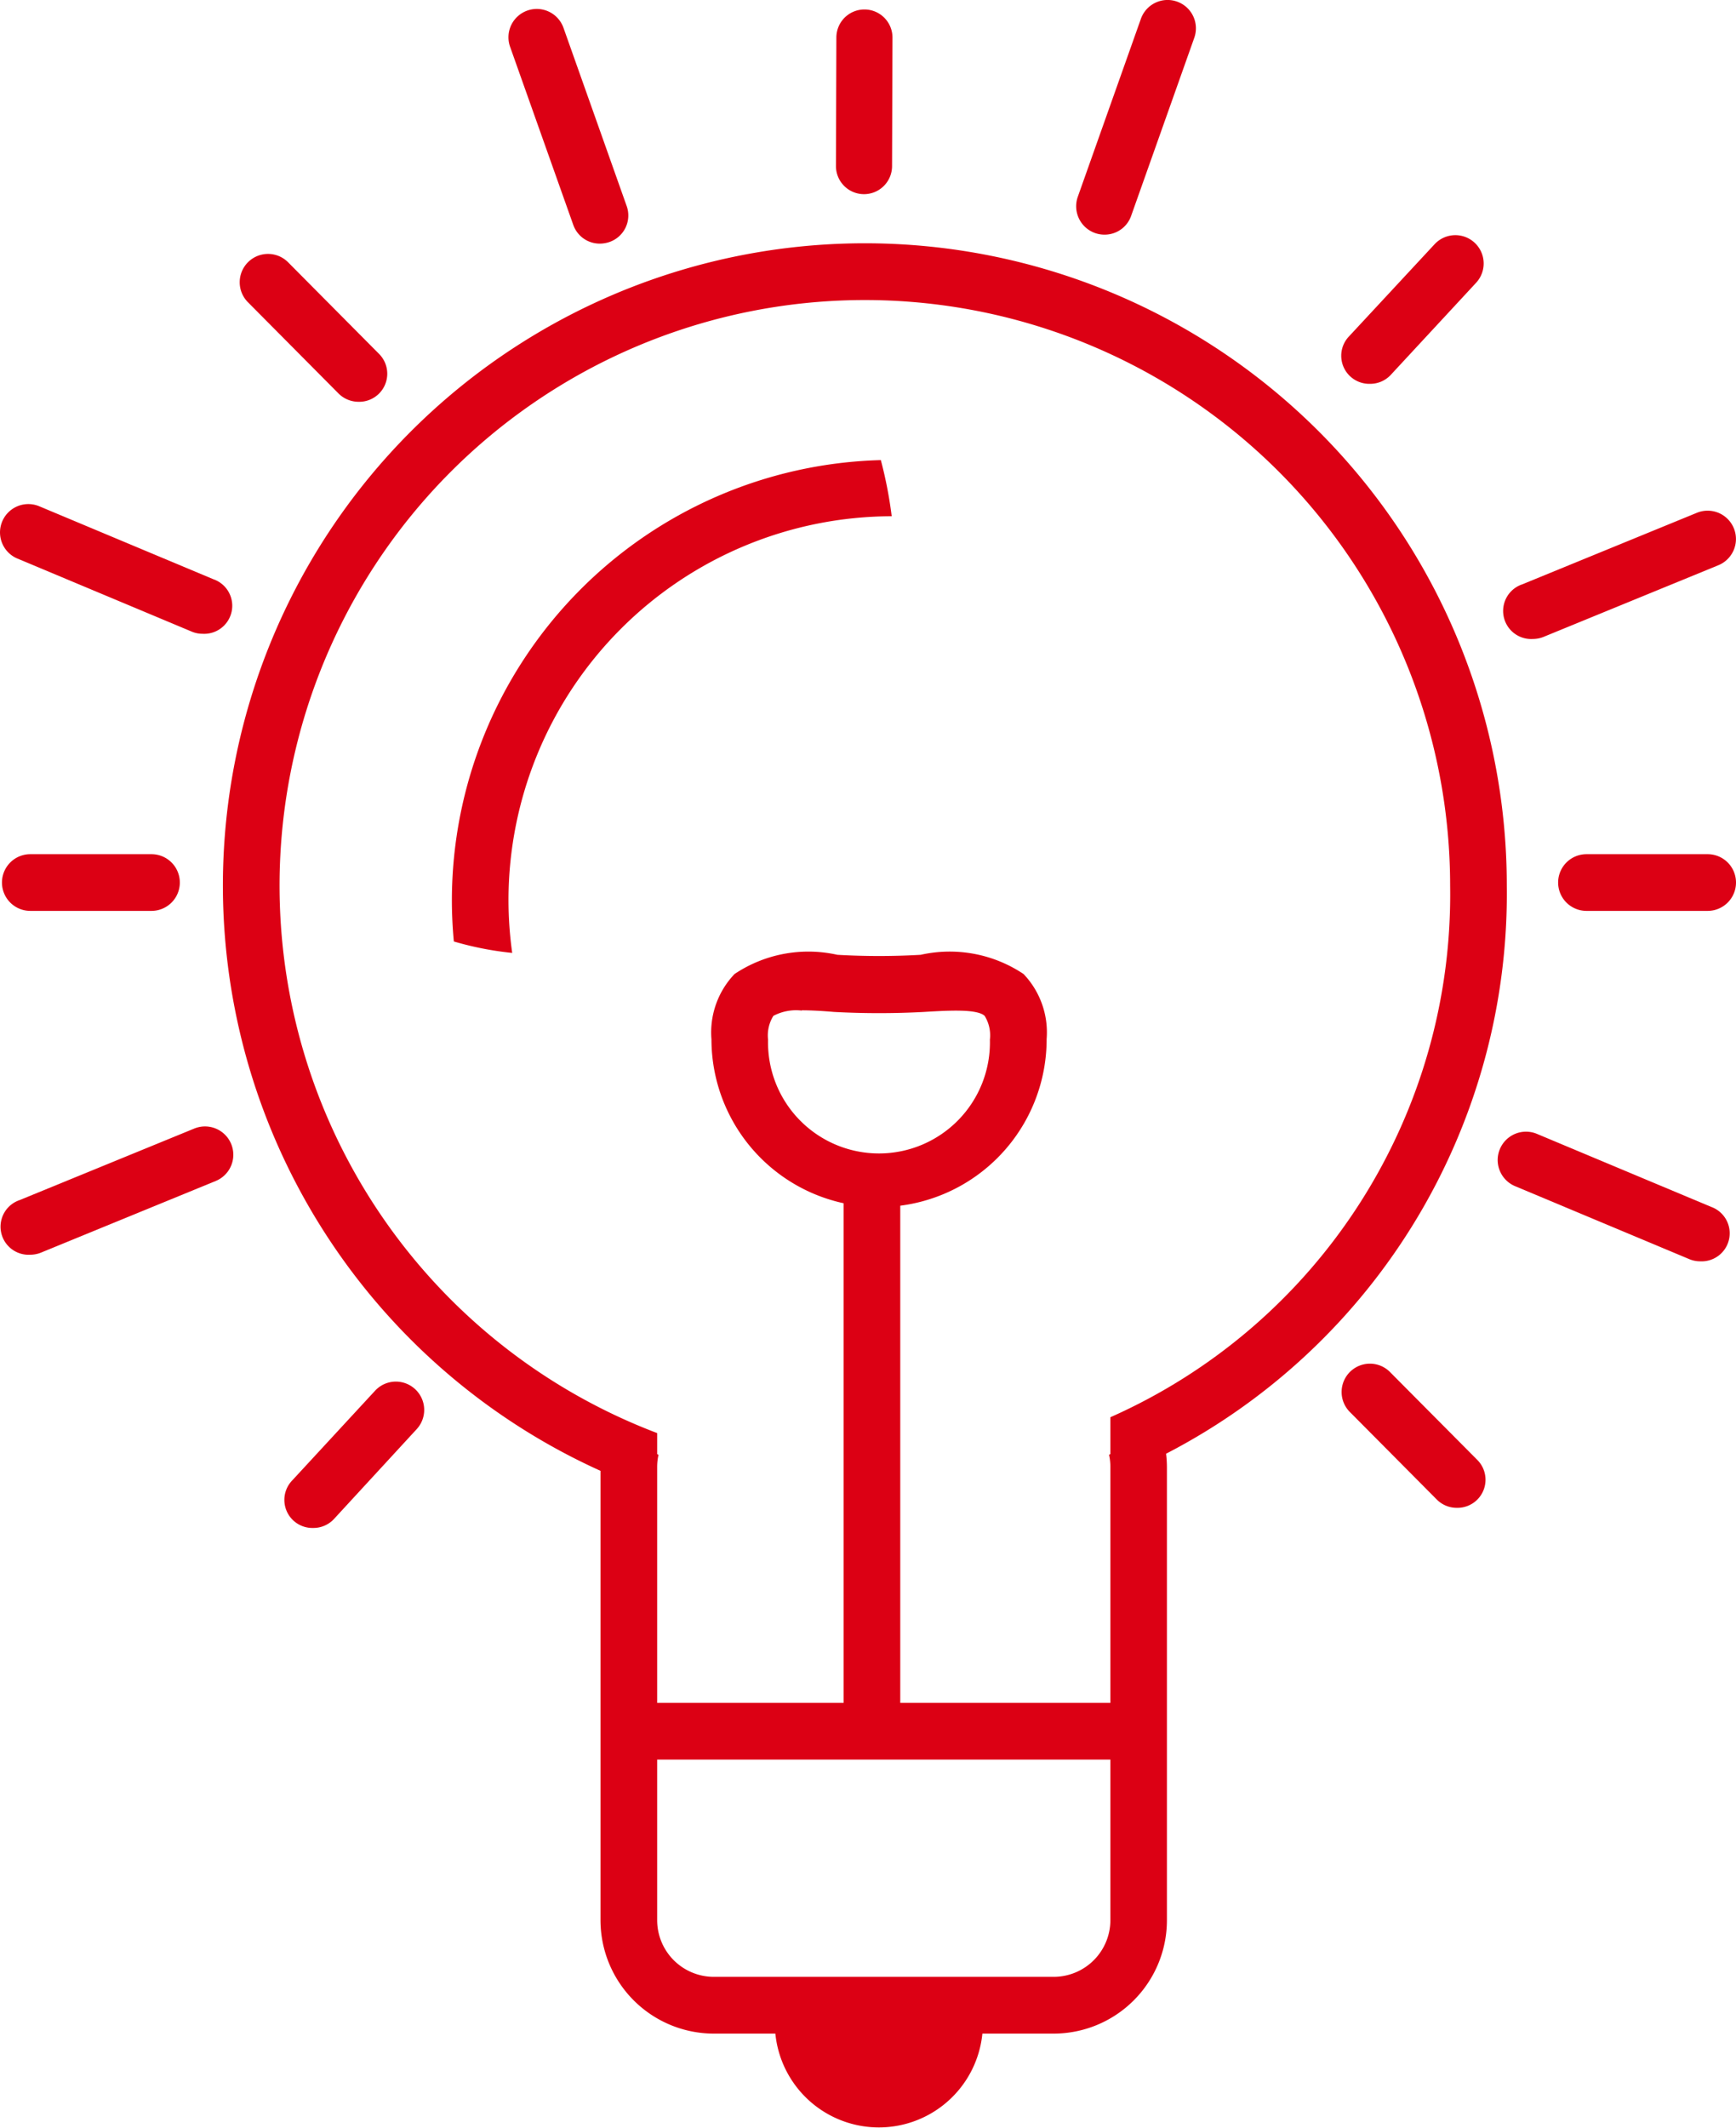
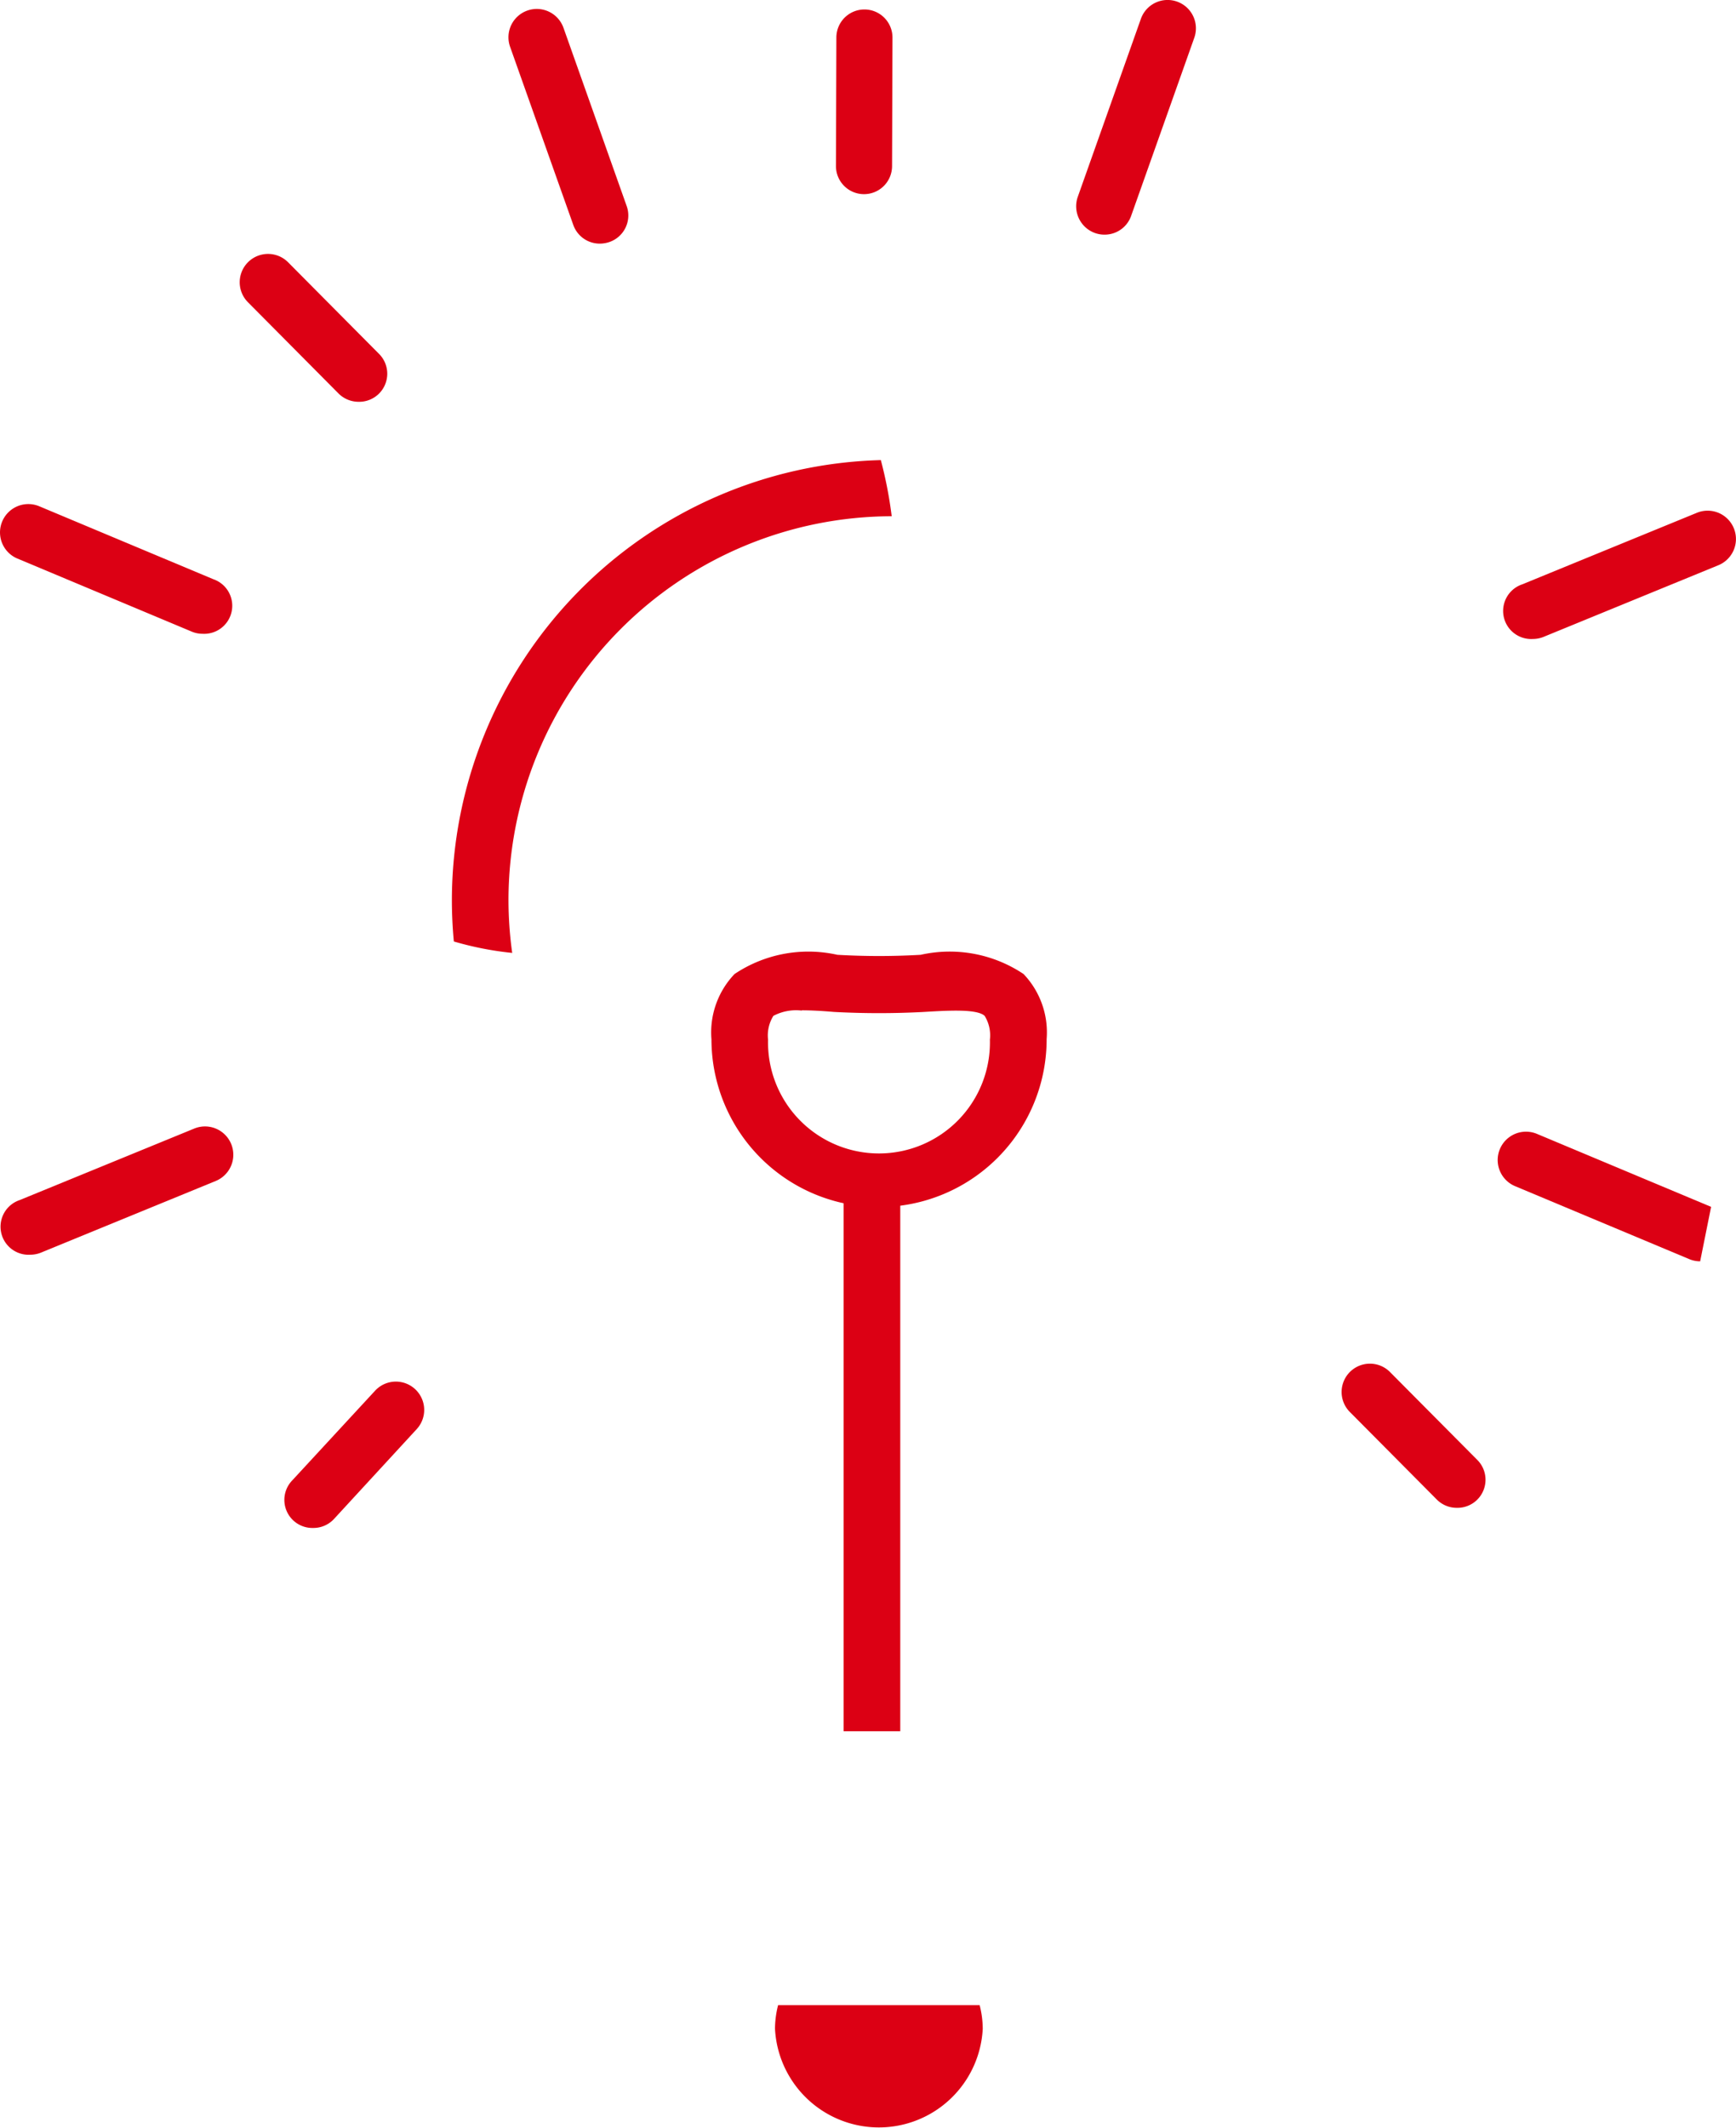
<svg xmlns="http://www.w3.org/2000/svg" width="24.752" height="30.325" viewBox="0 0 24.752 30.325">
  <g id="グループ_237665" data-name="グループ 237665" transform="translate(-13.906 -11.119)">
    <path id="パス_115734" data-name="パス 115734" d="M25,39.695a1.381,1.381,0,0,0-.044.336,1.483,1.483,0,0,0,2.962,0,1.381,1.381,0,0,0-.044-.336Z" fill="#dc0014" />
-     <rect id="長方形_27979" data-name="長方形 27979" width="7.269" height="0.808" transform="translate(22.805 35.387)" fill="#dc0014" />
    <g id="グループ_237660" data-name="グループ 237660">
      <rect id="長方形_27980" data-name="長方形 27980" width="0.808" height="7.874" transform="translate(25.934 27.917)" fill="#dc0014" />
      <path id="パス_115735" data-name="パス 115735" d="M26.439,28.321a2.392,2.392,0,0,1-2.389-2.39A1.205,1.205,0,0,1,24.379,25a1.892,1.892,0,0,1,1.466-.274,10.235,10.235,0,0,0,1.188,0A1.893,1.893,0,0,1,28.5,25a1.205,1.205,0,0,1,.329.927A2.392,2.392,0,0,1,26.439,28.321Zm-1.1-2.8a.693.693,0,0,0-.406.075.527.527,0,0,0-.076.339,1.582,1.582,0,1,0,3.163,0,.528.528,0,0,0-.075-.339c-.107-.1-.509-.077-.863-.056a11.992,11.992,0,0,1-1.286,0C25.643,25.527,25.482,25.517,25.339,25.517Z" fill="#dc0014" />
    </g>
    <path id="パス_115736" data-name="パス 115736" d="M21.156,23.944a5.475,5.475,0,0,1,5.464-5.468,6.029,6.029,0,0,0-.155-.8,6.281,6.281,0,0,0-6.116,6.271c0,.2.01.4.028.589a4.6,4.6,0,0,0,.832.163A5.489,5.489,0,0,1,21.156,23.944Z" fill="#dc0014" />
-     <path id="パス_115737" data-name="パス 115737" d="M35.39,23.744A9.153,9.153,0,1,0,22.468,32.08v6.4A1.617,1.617,0,0,0,24.083,40.1h4.846a1.616,1.616,0,0,0,1.615-1.615V32.022a1.629,1.629,0,0,0-.012-.186A8.985,8.985,0,0,0,35.39,23.744Zm-5.652,7.572v.525l-.019.01a.8.8,0,0,1,.019.171v6.461a.809.809,0,0,1-.808.808H24.083a.808.808,0,0,1-.807-.808V32.022a.8.8,0,0,1,.019-.171l-.019-.009v-.3a8.345,8.345,0,1,1,11.306-7.8A8.147,8.147,0,0,1,29.738,31.316Z" fill="#dc0014" />
-     <path id="パス_115738" data-name="パス 115738" d="M16.066,24.1H14.338a.4.4,0,1,1,0-.808h1.728a.4.4,0,0,1,0,.808Z" fill="#dc0014" />
-     <path id="パス_115739" data-name="パス 115739" d="M38.254,24.1H36.526a.4.4,0,0,1,0-.808h1.728a.4.4,0,0,1,0,.808Z" fill="#dc0014" />
    <path id="パス_115740" data-name="パス 115740" d="M14.338,29a.4.4,0,0,1-.153-.778l2.491-1.02a.4.4,0,1,1,.306.747l-2.491,1.021A.413.413,0,0,1,14.338,29Z" fill="#dc0014" />
    <path id="パス_115741" data-name="パス 115741" d="M35.762,20.225a.4.4,0,0,1-.153-.778l2.491-1.02a.4.4,0,0,1,.307.747l-2.492,1.021A.409.409,0,0,1,35.762,20.225Z" fill="#dc0014" />
    <path id="パス_115742" data-name="パス 115742" d="M16.793,20.151a.393.393,0,0,1-.156-.032l-2.483-1.04a.4.4,0,1,1,.312-.745l2.483,1.04a.4.4,0,0,1-.156.777Z" fill="#dc0014" />
-     <path id="パス_115743" data-name="パス 115743" d="M38.147,29.094a.4.4,0,0,1-.155-.031l-2.484-1.04a.4.4,0,0,1,.312-.745l2.483,1.04a.4.4,0,0,1-.156.776Z" fill="#dc0014" />
+     <path id="パス_115743" data-name="パス 115743" d="M38.147,29.094a.4.4,0,0,1-.155-.031l-2.484-1.04a.4.4,0,0,1,.312-.745l2.483,1.04Z" fill="#dc0014" />
    <path id="パス_115744" data-name="パス 115744" d="M18.373,32.894a.4.4,0,0,1-.3-.678l1.181-1.278a.4.4,0,1,1,.593.548L18.67,32.764A.4.4,0,0,1,18.373,32.894Z" fill="#dc0014" />
-     <path id="パス_115745" data-name="パス 115745" d="M33.441,16.589a.4.4,0,0,1-.3-.677L34.36,14.6a.4.4,0,1,1,.593.548L33.737,16.46A.4.4,0,0,1,33.441,16.589Z" fill="#dc0014" />
    <path id="パス_115746" data-name="パス 115746" d="M19.019,16.845a.405.405,0,0,1-.287-.119l-1.291-1.3a.4.4,0,1,1,.573-.569l1.291,1.3a.4.4,0,0,1-.286.688Z" fill="#dc0014" />
    <path id="パス_115747" data-name="パス 115747" d="M34.676,32.607a.4.4,0,0,1-.286-.12l-1.238-1.246a.4.4,0,1,1,.573-.569l1.238,1.246a.4.4,0,0,1-.287.689Z" fill="#dc0014" />
    <path id="パス_115748" data-name="パス 115748" d="M29.654,14.463a.4.4,0,0,1-.135-.023.405.405,0,0,1-.246-.516l.9-2.537a.4.4,0,0,1,.761.271l-.9,2.537A.4.4,0,0,1,29.654,14.463Z" fill="#dc0014" />
    <path id="パス_115749" data-name="パス 115749" d="M22.46,14.591a.4.4,0,0,1-.381-.269l-.9-2.536a.4.4,0,0,1,.761-.271l.9,2.537a.4.4,0,0,1-.245.516A.43.43,0,0,1,22.46,14.591Z" fill="#dc0014" />
    <path id="パス_115750" data-name="パス 115750" d="M26.225,13.886h0a.4.4,0,0,1-.4-.4l.006-1.832a.4.4,0,0,1,.4-.4h0a.4.4,0,0,1,.4.405l-.006,1.832A.4.4,0,0,1,26.225,13.886Z" fill="#dc0014" />
  </g>
</svg>